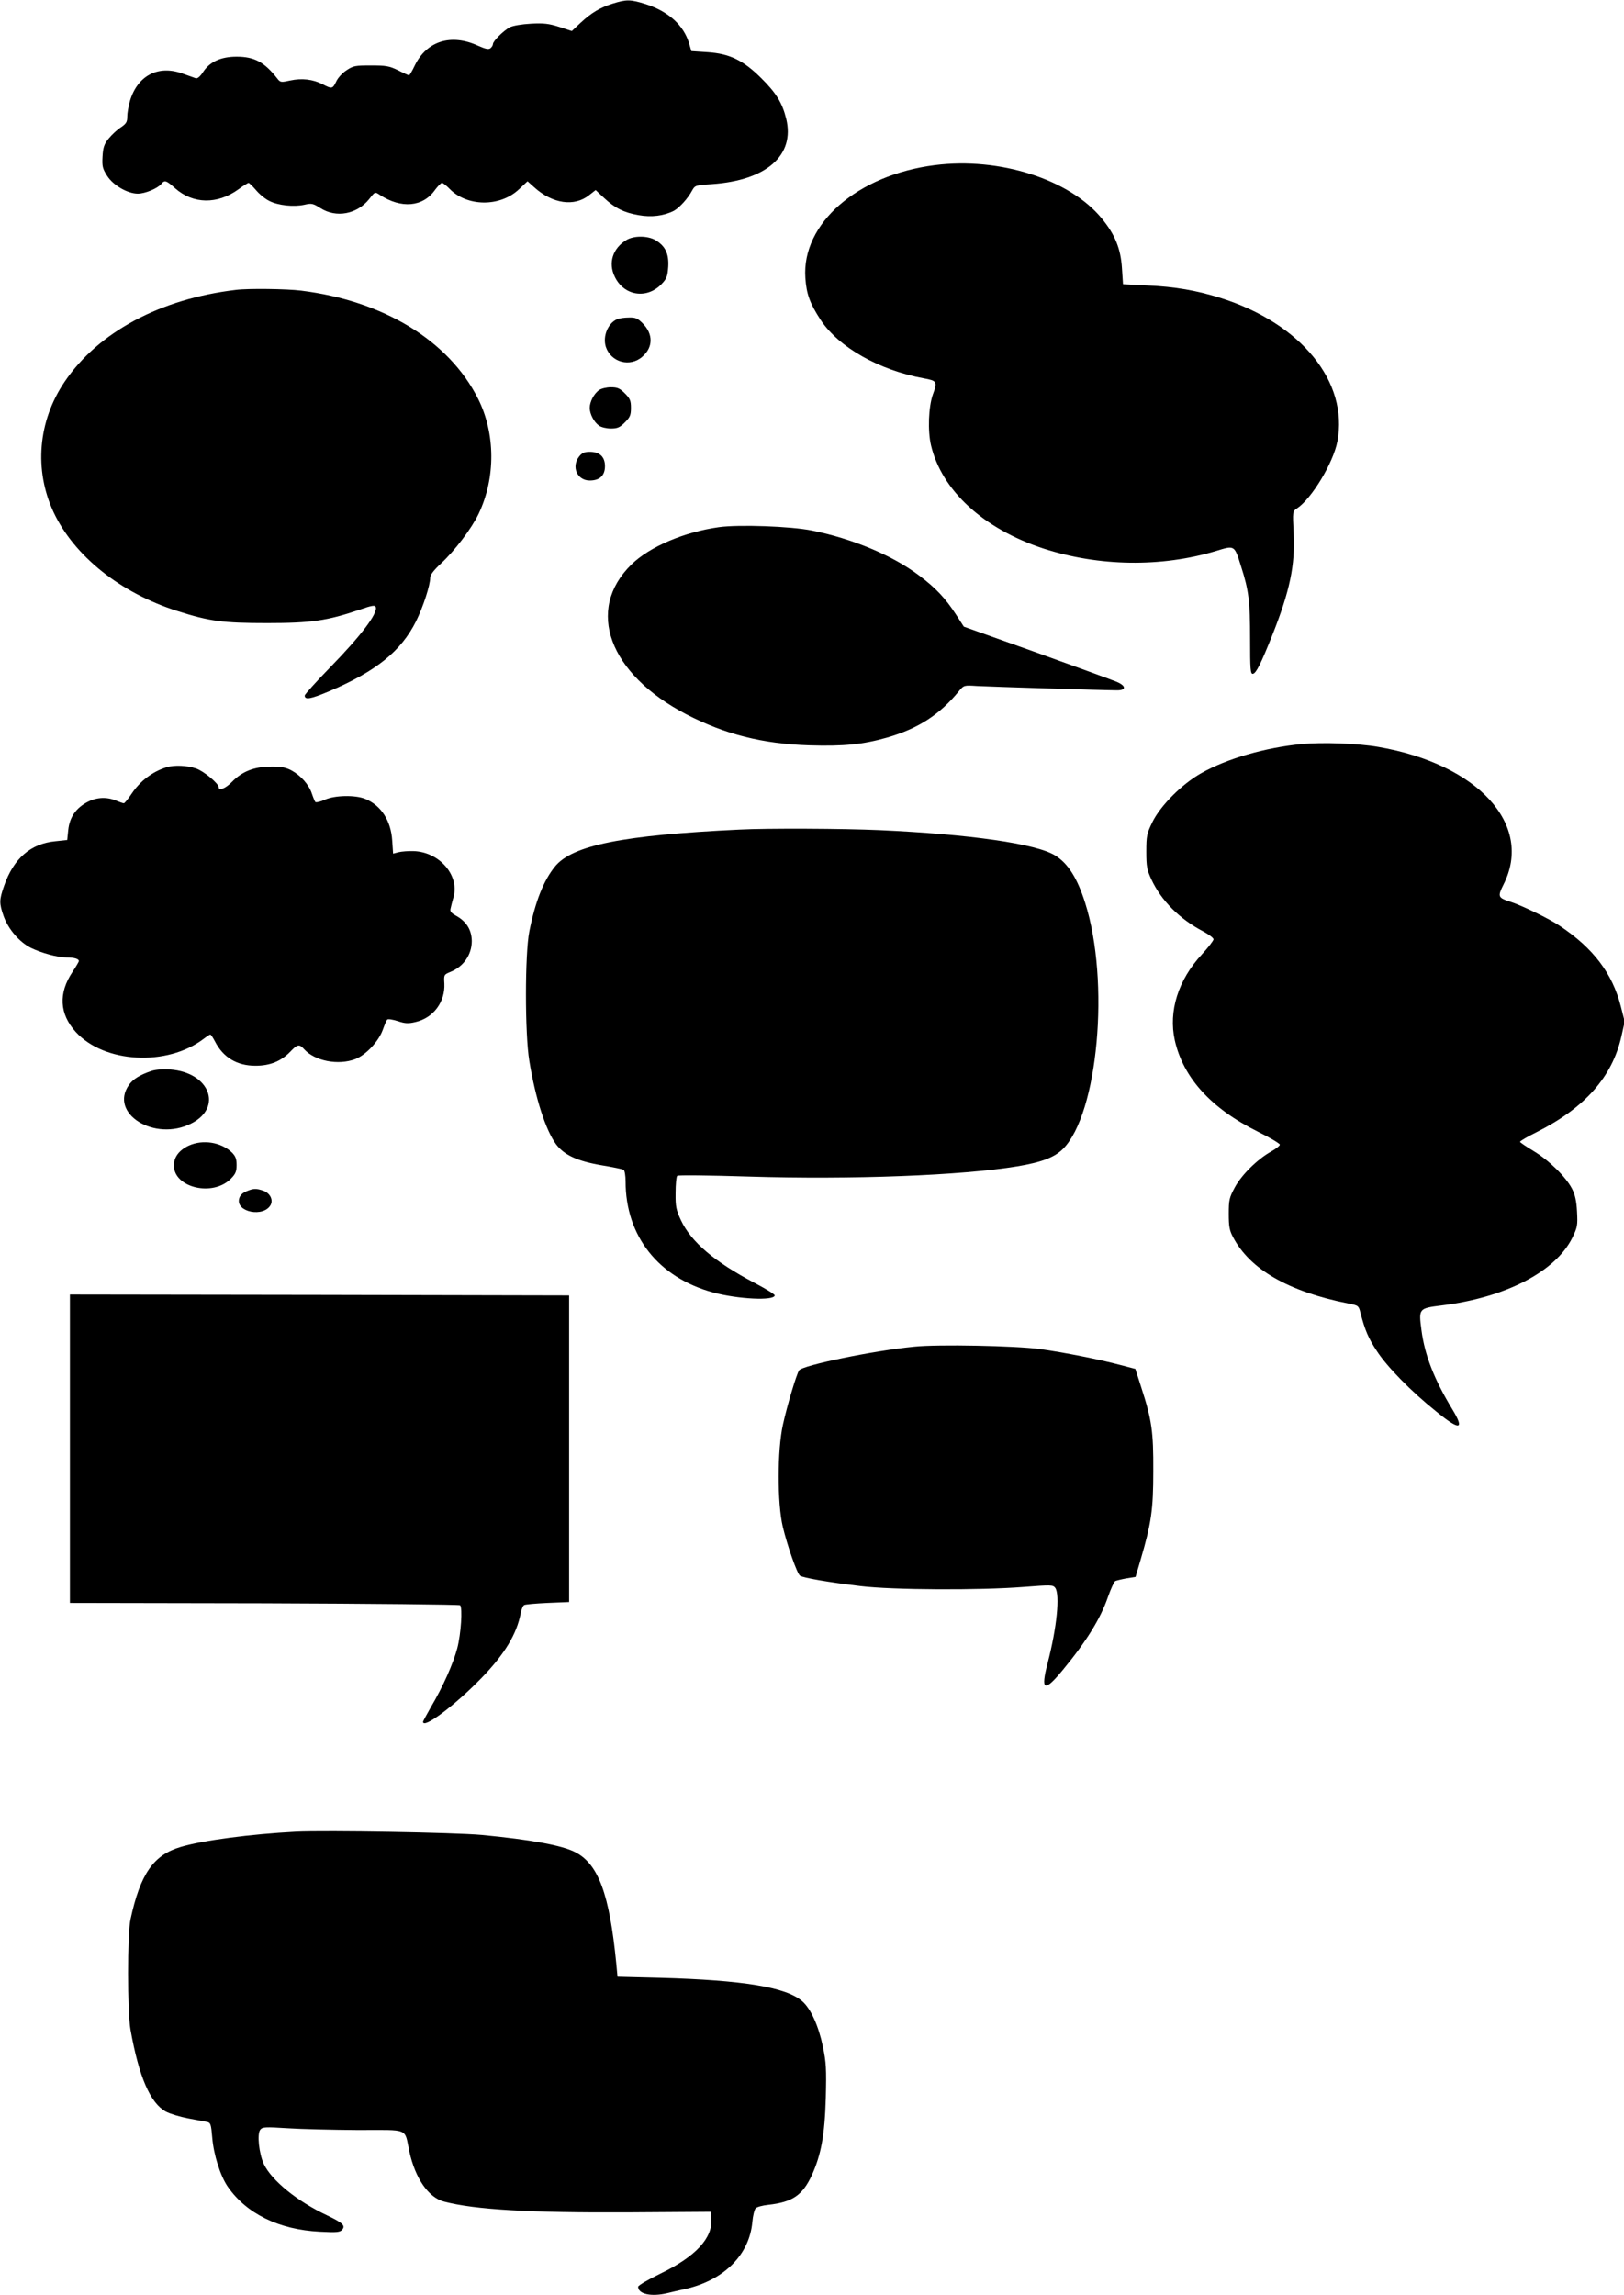
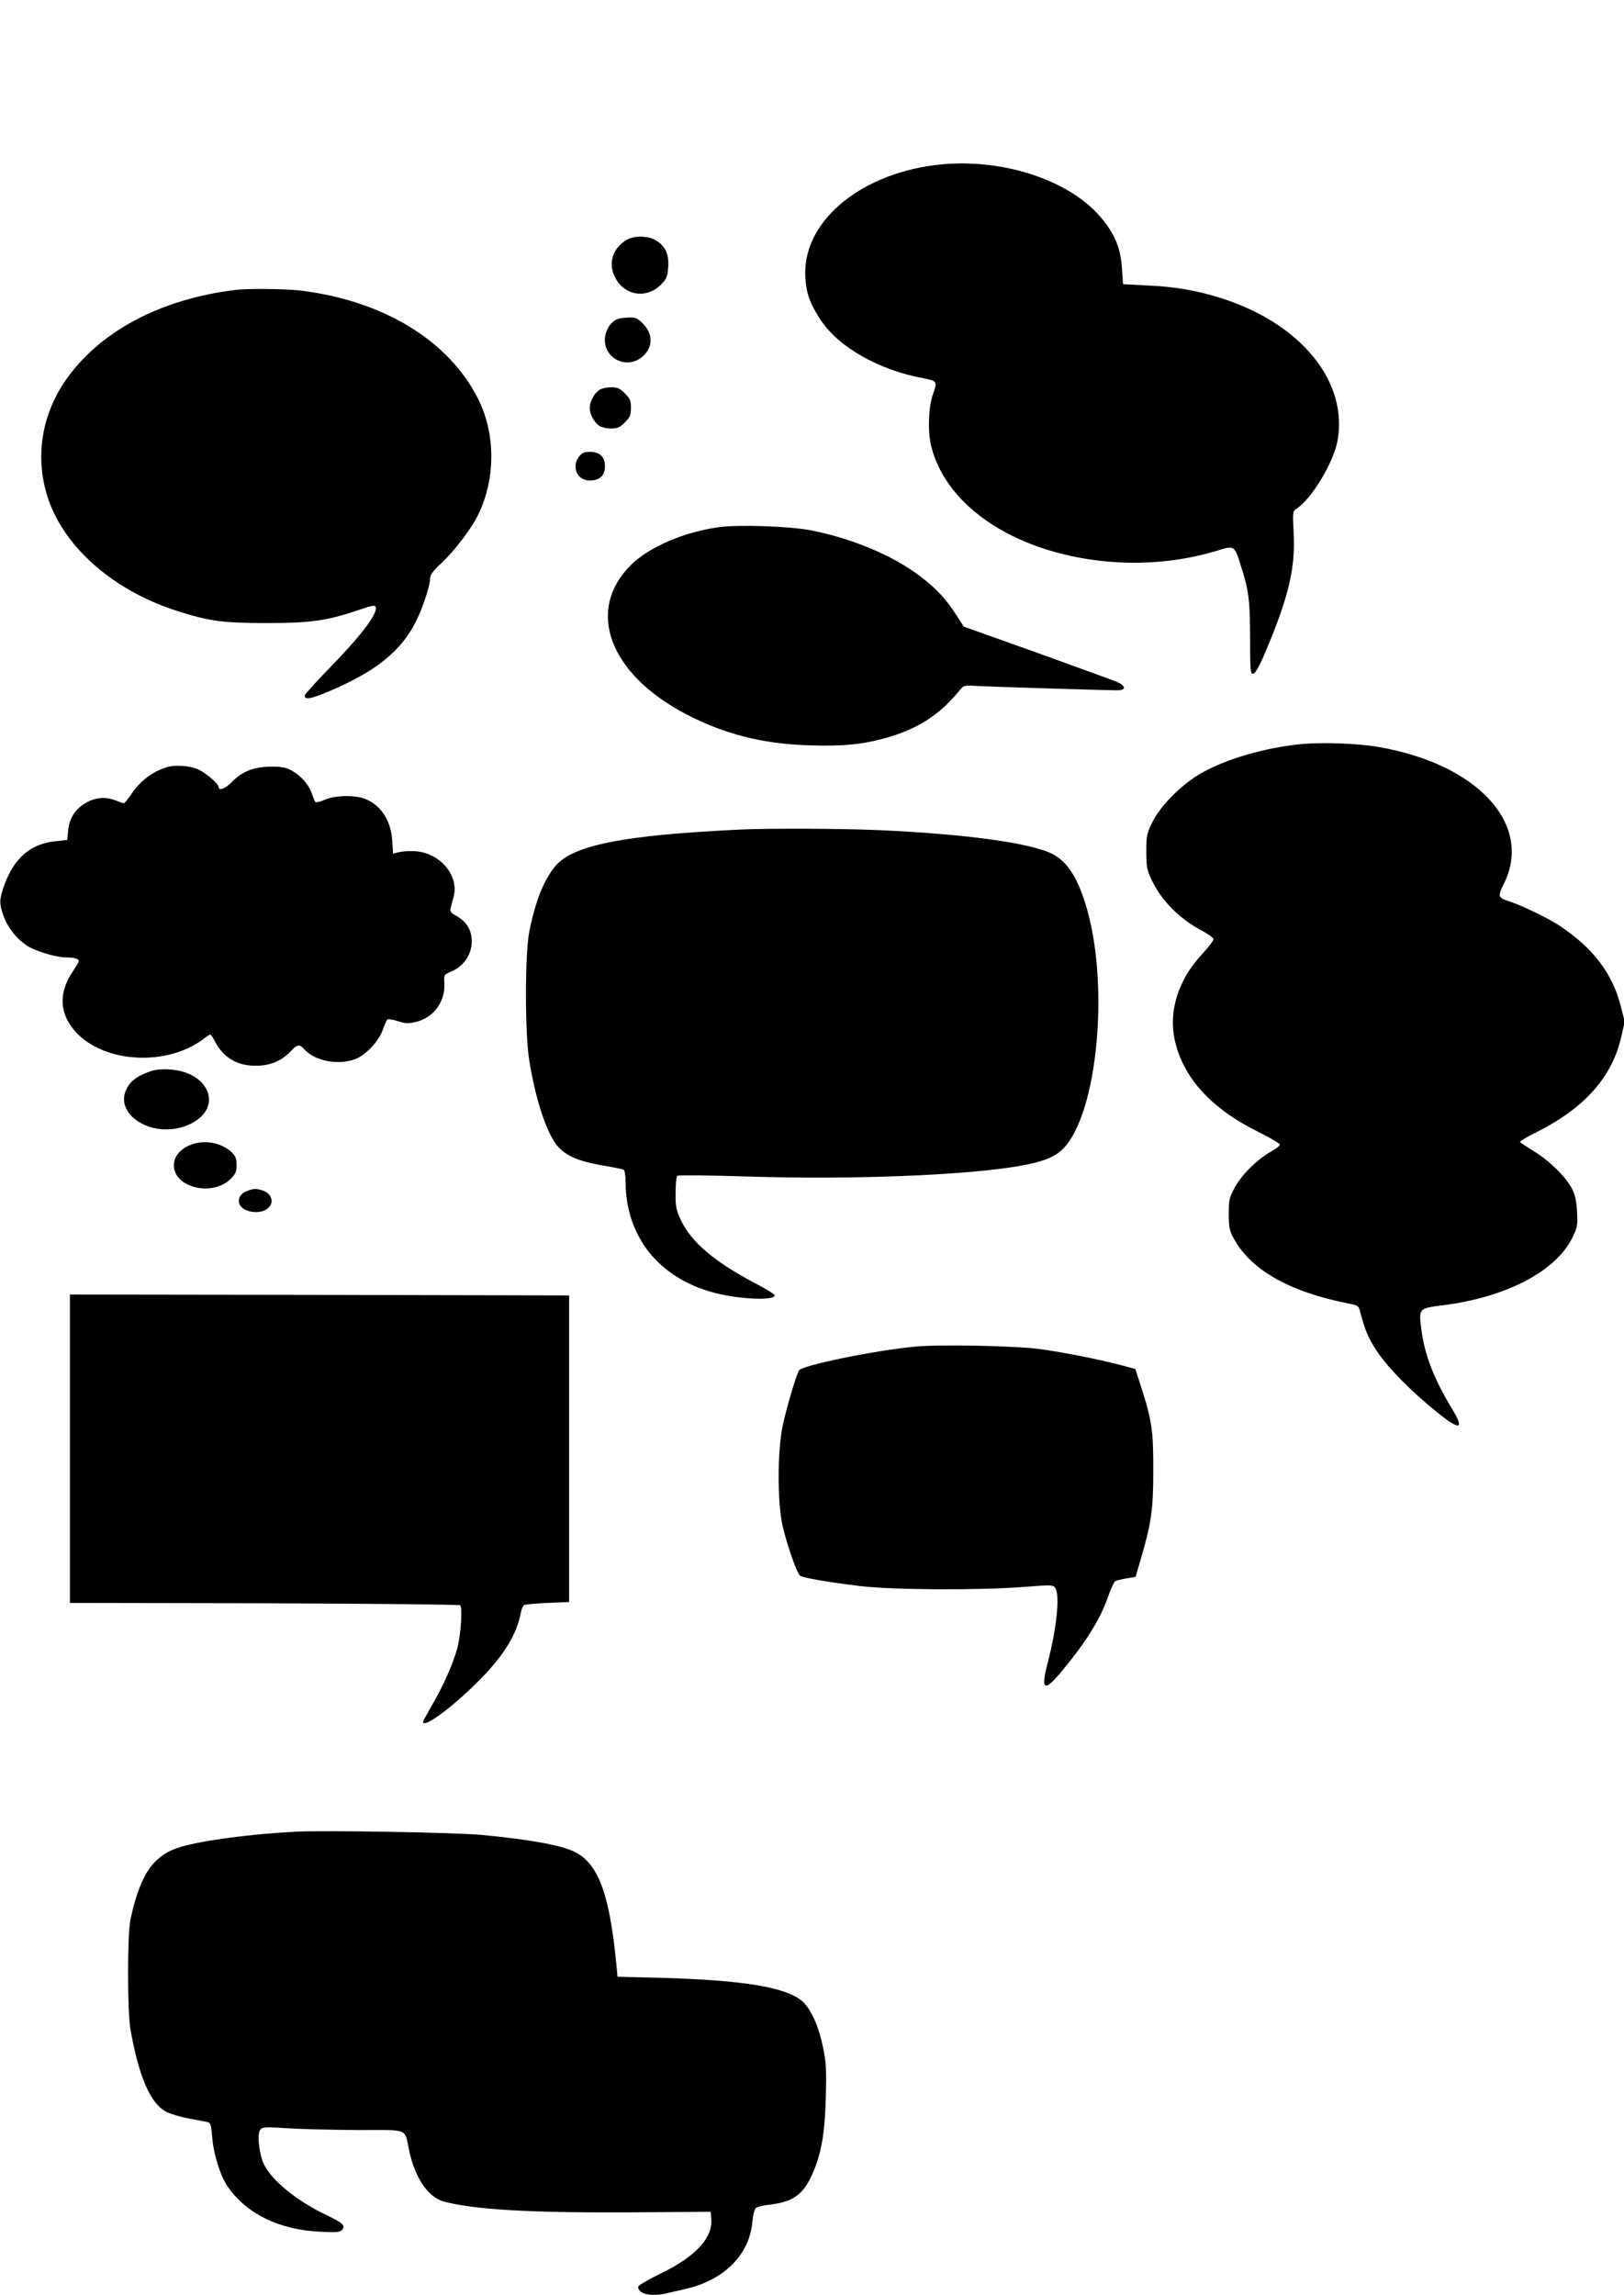
<svg xmlns="http://www.w3.org/2000/svg" version="1.0" width="906pt" height="1280pt" viewBox="0 0 906 1280" preserveAspectRatio="xMidYMid meet">
  <g transform="translate(0,1280) scale(0.1,-0.1)" fill="#000000" stroke="none">
-     <path d="M3418 12780 c-70 -22 -119 -51 -180 -108 l-48 -45 -70 23 c-57 18 -86 22 -157 18 -54 -3 -100 -11 -119 -20 -36 -20 -94 -77 -94 -94 0 -6 -6 -17 -14 -23 -10 -8 -26 -5 -69 14 -150 69 -286 27 -353 -110 -14 -30 -29 -55 -32 -55 -3 0 -30 12 -61 28 -49 24 -68 27 -152 27 -87 0 -99 -2 -136 -27 -22 -14 -48 -42 -57 -62 -20 -42 -24 -43 -76 -16 -54 28 -116 35 -181 21 -51 -11 -55 -11 -72 11 -72 92 -128 122 -227 122 -87 0 -149 -28 -186 -84 -18 -28 -33 -40 -43 -36 -9 3 -43 15 -76 27 -134 47 -248 -13 -290 -154 -8 -28 -15 -67 -15 -87 0 -31 -6 -40 -37 -61 -20 -13 -50 -41 -67 -62 -25 -31 -31 -49 -34 -100 -3 -55 0 -67 26 -108 34 -53 114 -99 171 -99 41 0 109 29 130 53 19 24 28 22 78 -23 101 -89 235 -91 353 -6 27 20 53 36 57 36 3 0 22 -18 41 -40 19 -23 52 -50 75 -61 49 -25 136 -34 195 -21 40 9 48 8 90 -19 88 -56 204 -34 272 51 32 41 32 41 59 23 119 -78 241 -68 308 28 16 21 33 39 39 39 5 0 23 -14 40 -31 98 -103 284 -105 390 -4 l47 44 38 -34 c102 -92 223 -109 305 -44 l37 29 47 -44 c61 -57 111 -82 193 -96 71 -13 141 -4 196 24 31 17 78 68 102 113 16 29 19 30 110 36 306 21 465 161 415 365 -22 89 -56 144 -141 228 -100 99 -176 135 -297 143 l-91 6 -12 41 c-30 103 -115 180 -242 221 -86 27 -108 27 -185 3z" />
    <path d="M5215 11879 c-432 -55 -743 -326 -722 -629 6 -90 25 -142 85 -234 100 -152 324 -280 575 -326 75 -14 78 -18 51 -91 -24 -69 -29 -202 -10 -283 60 -252 292 -465 626 -575 310 -101 659 -106 964 -14 105 32 102 34 140 -87 43 -134 50 -195 50 -403 0 -172 2 -197 16 -195 18 4 43 53 109 218 97 245 127 388 118 566 -6 122 -6 122 18 138 82 54 203 254 226 374 63 332 -202 658 -651 800 -134 42 -254 63 -410 70 l-135 7 -6 91 c-7 107 -38 185 -112 275 -179 219 -571 344 -932 298z" />
    <path d="M3494 11461 c-76 -46 -102 -128 -64 -205 51 -106 178 -126 260 -41 30 31 34 43 38 98 4 72 -16 114 -70 147 -43 26 -122 27 -164 1z" />
    <path d="M1315 11183 c-422 -50 -768 -236 -955 -513 -148 -219 -171 -491 -61 -727 115 -244 372 -450 691 -551 179 -57 252 -67 500 -67 247 0 334 13 515 74 68 24 87 27 91 16 14 -35 -84 -163 -258 -341 -76 -78 -138 -147 -138 -153 0 -26 33 -20 137 24 262 111 401 224 484 390 40 81 79 201 79 243 0 16 20 42 61 80 77 72 169 193 209 276 96 201 94 449 -3 642 -163 324 -527 546 -987 603 -79 10 -297 13 -365 4z" />
    <path d="M3444 11020 c-52 -21 -83 -96 -64 -155 29 -86 135 -115 204 -54 60 52 61 126 1 186 -28 28 -40 33 -76 32 -24 0 -54 -4 -65 -9z" />
    <path d="M3342 10624 c-28 -19 -52 -65 -52 -99 0 -34 24 -80 52 -99 12 -9 42 -16 66 -16 37 0 50 6 78 34 29 29 34 41 34 81 0 40 -5 52 -34 81 -28 28 -41 34 -78 34 -24 0 -54 -7 -66 -16z" />
    <path d="M3231 10254 c-45 -57 -11 -134 59 -134 55 0 85 27 85 80 0 53 -30 80 -85 80 -30 0 -43 -6 -59 -26z" />
    <path d="M4012 9860 c-196 -27 -389 -110 -490 -209 -257 -252 -125 -610 307 -835 216 -112 427 -165 686 -173 192 -6 300 5 433 43 174 50 295 128 403 261 26 31 27 32 100 27 74 -4 711 -24 782 -24 52 0 49 26 -5 48 -24 10 -225 83 -447 163 l-404 144 -42 65 c-60 93 -115 151 -207 220 -148 112 -373 206 -598 251 -118 24 -407 34 -518 19z" />
    <path d="M7260 8650 c-202 -20 -415 -81 -558 -162 -107 -60 -228 -181 -273 -273 -31 -64 -34 -77 -34 -165 0 -83 4 -102 28 -154 55 -119 159 -223 290 -291 31 -17 57 -36 57 -44 0 -7 -29 -45 -65 -84 -132 -142 -187 -317 -151 -479 47 -209 202 -380 464 -510 67 -33 122 -66 122 -72 0 -6 -21 -23 -48 -38 -77 -43 -165 -130 -203 -200 -31 -58 -34 -70 -34 -148 0 -70 4 -93 24 -130 94 -180 310 -304 643 -370 56 -11 58 -12 68 -53 25 -96 44 -141 91 -212 57 -88 193 -227 331 -337 133 -109 161 -104 89 14 -100 165 -153 300 -171 440 -16 120 -15 121 112 137 357 44 636 188 730 378 28 58 30 68 26 145 -3 60 -11 95 -28 128 -34 66 -129 159 -214 210 -41 25 -76 48 -76 52 0 4 42 29 93 54 268 135 421 307 472 532 l19 84 -22 86 c-47 184 -154 324 -340 448 -57 39 -212 114 -277 135 -68 22 -71 28 -37 96 168 332 -141 671 -698 767 -114 20 -312 27 -430 16z" />
    <path d="M930 8521 c-79 -24 -148 -77 -195 -147 -20 -30 -40 -54 -44 -54 -5 0 -25 7 -44 15 -51 21 -106 19 -157 -7 -66 -34 -101 -85 -109 -155 l-6 -58 -66 -7 c-138 -13 -233 -96 -286 -248 -28 -80 -28 -98 -2 -172 27 -72 86 -141 150 -174 59 -29 150 -54 200 -54 42 0 69 -8 69 -20 0 -4 -16 -31 -35 -60 -80 -119 -74 -235 18 -336 159 -174 509 -193 713 -38 17 13 34 24 37 24 4 0 15 -17 26 -38 46 -90 123 -136 226 -136 82 0 143 25 195 79 39 41 50 43 76 14 60 -67 191 -92 286 -56 59 23 129 97 153 162 10 28 21 54 25 58 4 5 30 1 58 -8 43 -14 59 -15 101 -5 99 23 165 112 160 214 -3 49 -2 50 31 64 76 30 122 97 122 174 -1 61 -29 107 -85 139 -31 17 -38 26 -33 43 2 11 10 41 17 66 31 121 -82 249 -224 253 -28 1 -66 -2 -83 -6 l-31 -8 -5 73 c-7 111 -62 196 -150 232 -55 23 -172 21 -227 -5 -25 -11 -48 -16 -52 -12 -3 4 -12 25 -19 46 -16 50 -62 102 -114 130 -32 17 -58 22 -116 21 -91 0 -159 -26 -216 -85 -35 -36 -74 -52 -74 -30 0 21 -84 91 -127 105 -49 17 -121 20 -163 7z" />
    <path d="M4125 8173 c-651 -31 -932 -87 -1029 -206 -64 -79 -110 -196 -143 -362 -25 -126 -25 -572 0 -722 34 -210 92 -388 150 -466 45 -59 118 -93 253 -116 62 -10 117 -22 123 -25 6 -4 11 -33 11 -65 0 -305 183 -537 490 -620 138 -37 339 -47 342 -16 1 6 -50 37 -113 70 -224 118 -353 228 -410 349 -27 58 -31 76 -30 152 0 48 4 91 9 96 5 5 171 3 399 -4 574 -18 1190 6 1498 57 138 23 207 50 255 97 196 197 263 934 124 1372 -44 139 -96 221 -168 265 -104 65 -474 118 -979 141 -205 9 -624 11 -782 3z" />
    <path d="M845 6827 c-65 -22 -102 -45 -125 -77 -114 -160 143 -320 347 -216 178 90 102 285 -117 301 -40 3 -80 0 -105 -8z" />
    <path d="M1054 6411 c-54 -25 -84 -64 -84 -111 0 -124 216 -176 317 -75 27 27 33 41 33 77 0 35 -6 50 -27 71 -60 57 -161 73 -239 38z" />
    <path d="M1373 6155 c-21 -9 -35 -23 -39 -41 -19 -75 138 -105 176 -34 15 29 -4 66 -41 79 -41 14 -56 13 -96 -4z" />
    <path d="M390 4720 l0 -860 1084 -2 c596 -2 1088 -7 1093 -11 14 -15 5 -159 -16 -240 -23 -86 -79 -213 -147 -328 -24 -42 -44 -79 -44 -82 0 -42 175 89 326 244 129 133 197 245 219 362 4 21 12 41 19 45 6 4 65 9 131 12 l120 5 0 855 0 855 -1392 3 -1393 2 0 -860z" />
    <path d="M5100 5289 c-226 -22 -624 -104 -642 -132 -15 -22 -68 -201 -90 -302 -32 -143 -32 -438 -1 -570 25 -105 79 -260 96 -273 16 -12 160 -37 337 -58 180 -22 667 -24 909 -5 156 12 165 12 178 -5 27 -38 9 -222 -42 -418 -41 -157 -20 -167 85 -39 130 157 210 286 251 406 16 45 34 85 41 89 7 3 35 10 63 15 l50 8 28 95 c60 205 71 279 71 495 1 221 -8 285 -68 470 l-32 100 -84 22 c-117 31 -313 70 -450 89 -138 18 -564 27 -700 13z" />
    <path d="M1650 2584 c-251 -13 -518 -48 -642 -85 -152 -45 -225 -150 -280 -404 -18 -83 -18 -514 0 -615 47 -263 110 -409 197 -457 22 -12 78 -29 125 -38 47 -9 94 -18 106 -20 19 -4 22 -14 28 -87 8 -96 45 -213 86 -273 104 -151 286 -241 515 -252 94 -5 112 -3 124 11 19 23 4 38 -84 80 -166 78 -309 194 -353 286 -27 58 -39 168 -20 192 12 15 27 16 153 8 77 -5 254 -9 393 -10 291 0 257 14 286 -121 33 -149 106 -255 193 -278 171 -45 479 -63 1033 -60 l455 3 3 -39 c9 -107 -87 -211 -284 -306 -68 -33 -124 -66 -124 -73 0 -41 73 -57 162 -36 24 6 72 17 108 25 211 50 350 190 367 370 3 37 12 72 19 79 7 7 39 16 71 19 134 15 190 53 242 165 52 115 72 223 78 432 4 161 2 198 -16 284 -24 116 -67 212 -115 254 -90 79 -329 118 -791 131 l-240 6 -7 75 c-38 387 -100 554 -229 620 -73 38 -248 70 -521 96 -156 14 -862 26 -1038 18z" />
  </g>
</svg>